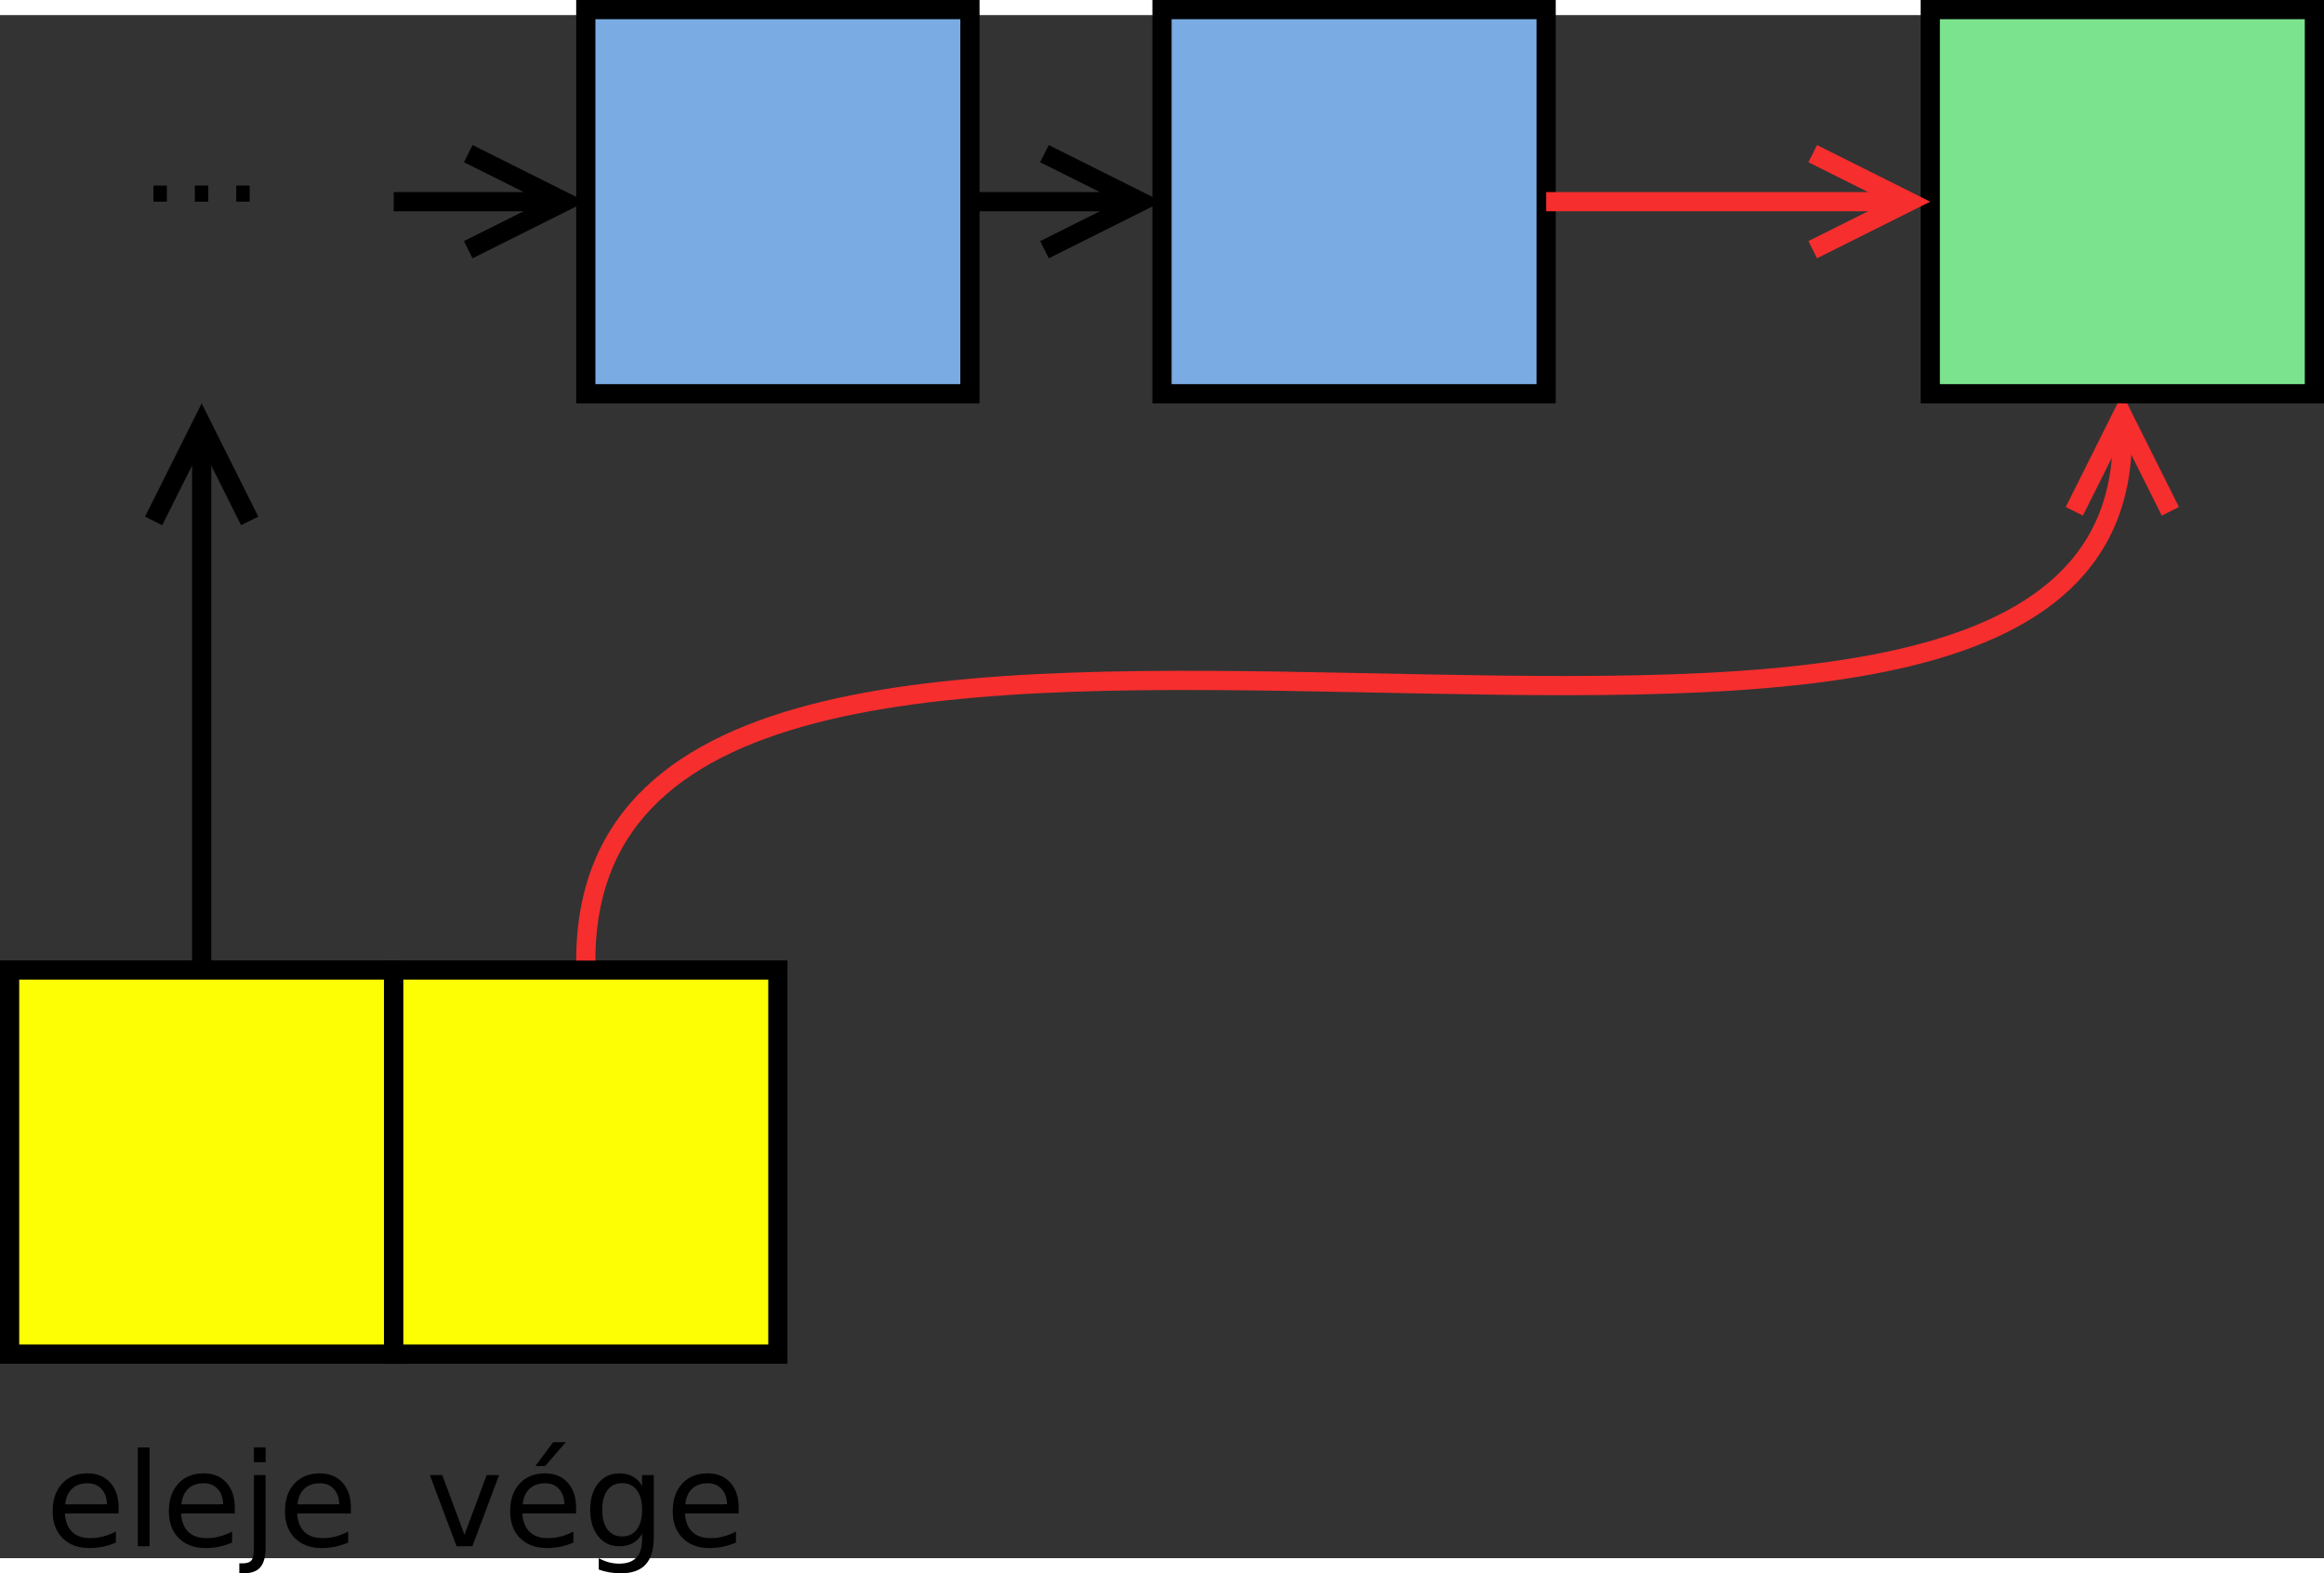
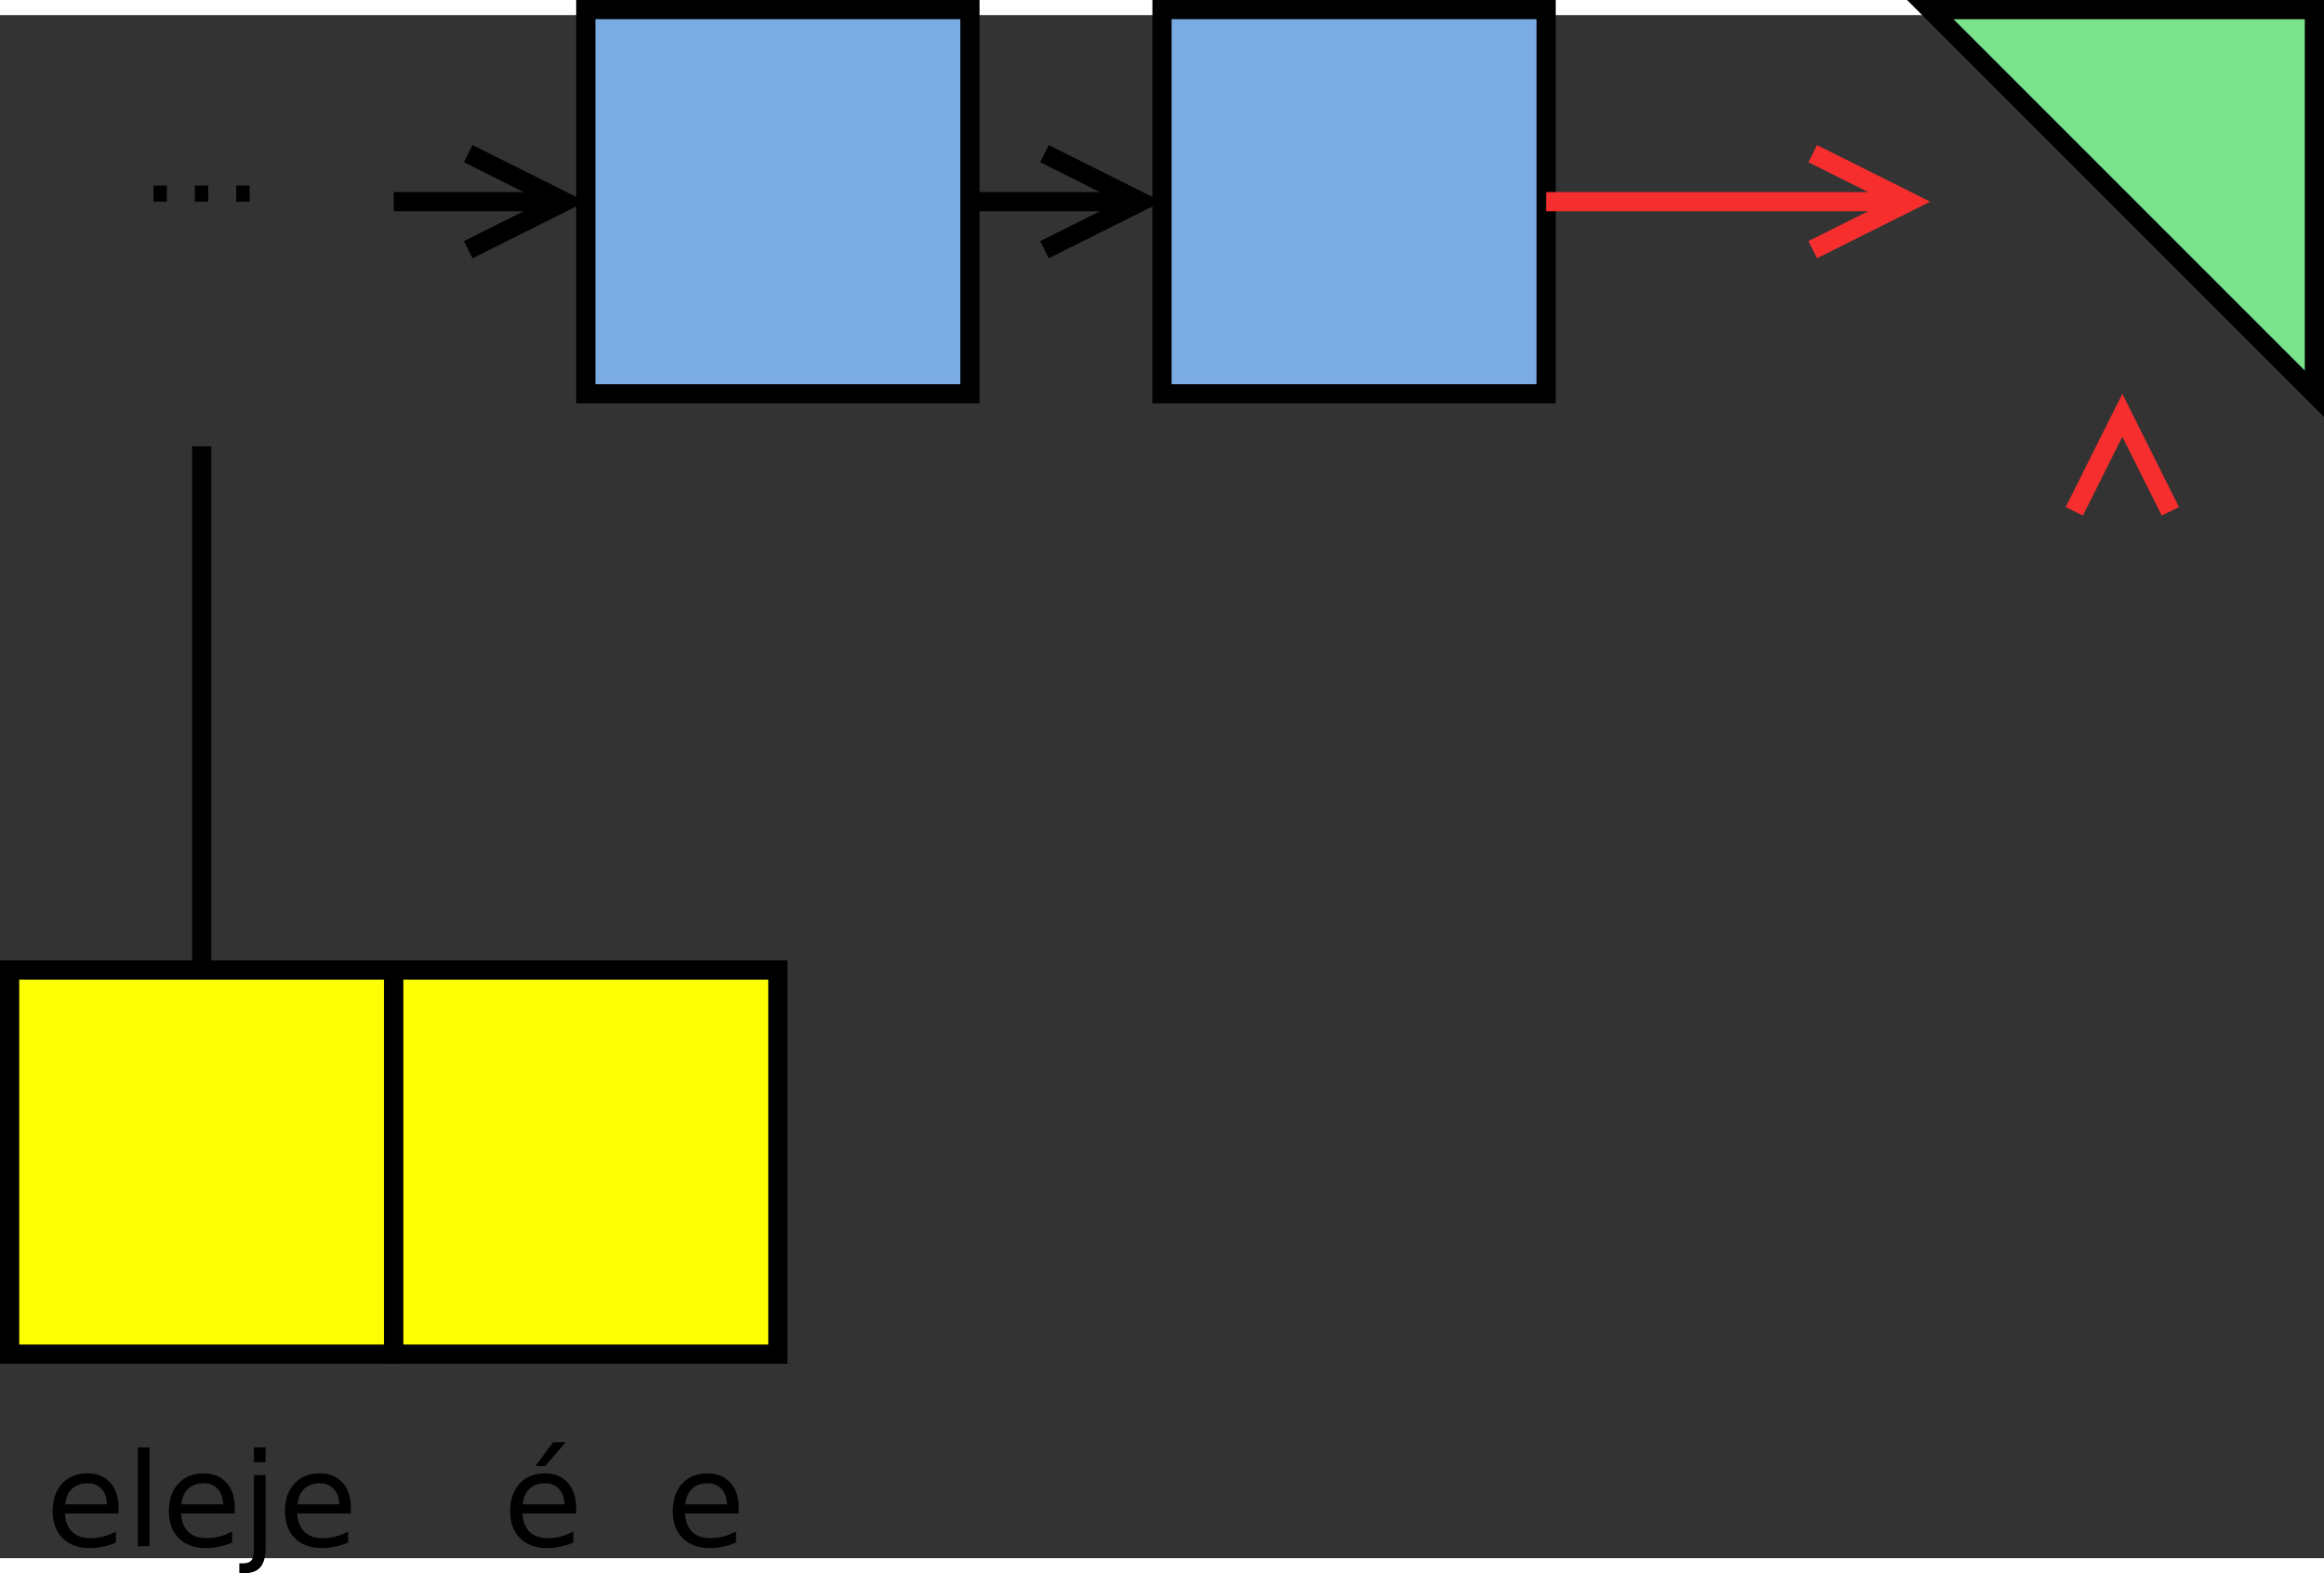
<svg xmlns="http://www.w3.org/2000/svg" id="svg57" width="12.947cm" height="8.764cm" version="1.1" viewBox="238 198 242 160.67">
  <rect x="238" y="198" width="242" height="160.67" fill="#333333" stroke="none" />
  <g id="Háttér" transform="translate(-1 -2.573)">
    <path id="rect4" d="m300 200h40v40h-40z" fill="#7babe3" stroke="#000" stroke-width="2" />
    <path id="rect6" d="m360 200h40v40h-40z" fill="#7babe3" stroke="#000" stroke-width="2" />
    <path id="rect8" d="m240 300h40v40h-40z" fill="#fdfd04" stroke="#000" stroke-width="2" />
    <path id="rect10" d="m280 300h40v40h-40z" fill="#fdfd04" stroke="#000" stroke-width="2" />
    <g id="g16" fill="none" stroke="#000" stroke-width="2">
      <path id="line12" d="m260 299.01v-53.533" />
-       <path id="polyline14" d="m265 253.24-5-10-5 10" />
    </g>
    <g id="g22" fill="none" stroke="#f62e2e" stroke-width="2">
-       <path id="path18" d="m300 299.02c0-60 160 0.985 160-54.543" />
      <path id="polyline20" d="m465 252.24-5-10-5 10" />
    </g>
    <g id="g28" fill="none" stroke="#000" stroke-width="2">
      <path id="line24" d="m280 220h15.528" />
      <path id="polyline26" d="m287.76 225 10-5-10-5" />
    </g>
    <g id="g34" fill="none" stroke="#000" stroke-width="2">
      <path id="line30" d="m340 220h15.528" />
      <path id="polyline32" d="m347.76 225 10-5-10-5" />
    </g>
    <g id="text38" aria-label="eleje">
      <path id="path45" d="m251.35 355.99v0.595h-5.596q0.079 1.257 0.754 1.918 0.681 0.655 1.892 0.655 0.701 0 1.356-0.172 0.661-0.172 1.31-0.516v1.151q-0.655 0.278-1.343 0.423t-1.396 0.146q-1.773 0-2.811-1.032-1.032-1.032-1.032-2.791 0-1.819 0.979-2.884 0.986-1.072 2.652-1.072 1.495 0 2.361 0.966 0.873 0.959 0.873 2.613zm-1.217-0.357q-0.013-0.999-0.562-1.594-0.542-0.595-1.442-0.595-1.019 0-1.634 0.575-0.609 0.575-0.701 1.621z" style="" />
      <path id="path47" d="m253.35 349.71h1.217v10.292h-1.217z" style="" />
      <path id="path49" d="m263.45 355.99v0.595h-5.596q0.079 1.257 0.754 1.918 0.681 0.655 1.892 0.655 0.701 0 1.356-0.172 0.661-0.172 1.31-0.516v1.151q-0.655 0.278-1.343 0.423-0.688 0.146-1.396 0.146-1.773 0-2.811-1.032-1.032-1.032-1.032-2.791 0-1.819 0.979-2.884 0.986-1.072 2.652-1.072 1.495 0 2.361 0.966 0.873 0.959 0.873 2.613zm-1.217-0.357q-0.013-0.999-0.562-1.594-0.542-0.595-1.442-0.595-1.019 0-1.634 0.575-0.609 0.575-0.701 1.621z" style="" />
      <path id="path51" d="m265.44 352.59h1.217v7.541q0 1.415-0.542 2.05-0.536 0.635-1.733 0.635h-0.463v-1.032h0.324q0.695 0 0.946-0.324 0.251-0.318 0.251-1.329zm0-2.884h1.217v1.541h-1.217z" style="" />
      <path id="path53" d="m275.54 355.99v0.595h-5.596q0.079 1.257 0.754 1.918 0.681 0.655 1.892 0.655 0.701 0 1.356-0.172 0.661-0.172 1.31-0.516v1.151q-0.655 0.278-1.343 0.423t-1.396 0.146q-1.773 0-2.811-1.032-1.032-1.032-1.032-2.791 0-1.819 0.979-2.884 0.986-1.072 2.652-1.072 1.495 0 2.361 0.966 0.873 0.959 0.873 2.613zm-1.217-0.357q-0.013-0.999-0.562-1.594-0.542-0.595-1.442-0.595-1.019 0-1.634 0.575-0.609 0.575-0.701 1.621z" style="" />
    </g>
    <g id="text42" aria-label="vége">
-       <path id="path56" d="m283.76 352.59h1.29l2.315 6.218 2.315-6.218h1.29l-2.778 7.408h-1.654z" style="" />
      <path id="path58" d="m298.99 355.99v0.595h-5.596q0.079 1.257 0.754 1.918 0.681 0.655 1.892 0.655 0.701 0 1.356-0.172 0.661-0.172 1.31-0.516v1.151q-0.655 0.278-1.343 0.423-0.688 0.146-1.396 0.146-1.773 0-2.811-1.032-1.032-1.032-1.032-2.791 0-1.819 0.979-2.884 0.986-1.072 2.652-1.072 1.495 0 2.361 0.966 0.873 0.959 0.873 2.613zm-1.217-0.357q-0.013-0.999-0.562-1.594-0.542-0.595-1.442-0.595-1.019 0-1.634 0.575-0.609 0.575-0.701 1.621zm-1.171-6.469h1.316l-2.156 2.487h-1.012z" style="" />
-       <path id="path60" d="m305.86 356.21q0-1.323-0.549-2.05-0.542-0.728-1.528-0.728-0.979 0-1.528 0.728-0.542 0.728-0.542 2.05 0 1.316 0.542 2.044 0.549 0.728 1.528 0.728 0.986 0 1.528-0.728 0.549-0.728 0.549-2.044zm1.217 2.871q0 1.892-0.84 2.811-0.84 0.926-2.573 0.926-0.642 0-1.21-0.099-0.569-0.093-1.105-0.291v-1.184q0.536 0.291 1.058 0.43 0.523 0.139 1.065 0.139 1.197 0 1.793-0.628 0.595-0.622 0.595-1.885v-0.602q-0.377 0.655-0.966 0.979-0.589 0.324-1.409 0.324-1.363 0-2.196-1.038t-0.833-2.752q0-1.72 0.833-2.758 0.833-1.038 2.196-1.038 0.82 0 1.409 0.324t0.966 0.979v-1.125h1.217z" style="" />
      <path id="path62" d="m315.92 355.99v0.595h-5.596q0.079 1.257 0.754 1.918 0.681 0.655 1.892 0.655 0.701 0 1.356-0.172 0.661-0.172 1.31-0.516v1.151q-0.655 0.278-1.343 0.423t-1.396 0.146q-1.773 0-2.811-1.032-1.032-1.032-1.032-2.791 0-1.819 0.979-2.884 0.986-1.072 2.652-1.072 1.495 0 2.361 0.966 0.873 0.959 0.873 2.613zm-1.217-0.357q-0.013-0.999-0.562-1.594-0.542-0.595-1.442-0.595-1.019 0-1.634 0.575-0.609 0.575-0.701 1.621z" style="" />
    </g>
    <g id="text46" aria-label="...">
      <path id="path65" d="m254.98 218.32h1.396v1.68h-1.396z" style="" />
      <path id="path67" d="m259.29 218.32h1.396v1.68h-1.396z" style="" />
      <path id="path69" d="m263.6 218.32h1.396v1.68h-1.396z" style="" />
    </g>
-     <path id="rect48" d="m440 200h40v40h-40z" fill="#7be38e" stroke="#000" stroke-width="2" />
+     <path id="rect48" d="m440 200h40v40z" fill="#7be38e" stroke="#000" stroke-width="2" />
    <g id="g54" fill="none" stroke="#f62e2e" stroke-width="2">
      <path id="line50" d="m400 220h35.528" />
      <path id="polyline52" d="m427.76 225 10-5-10-5" />
    </g>
  </g>
</svg>